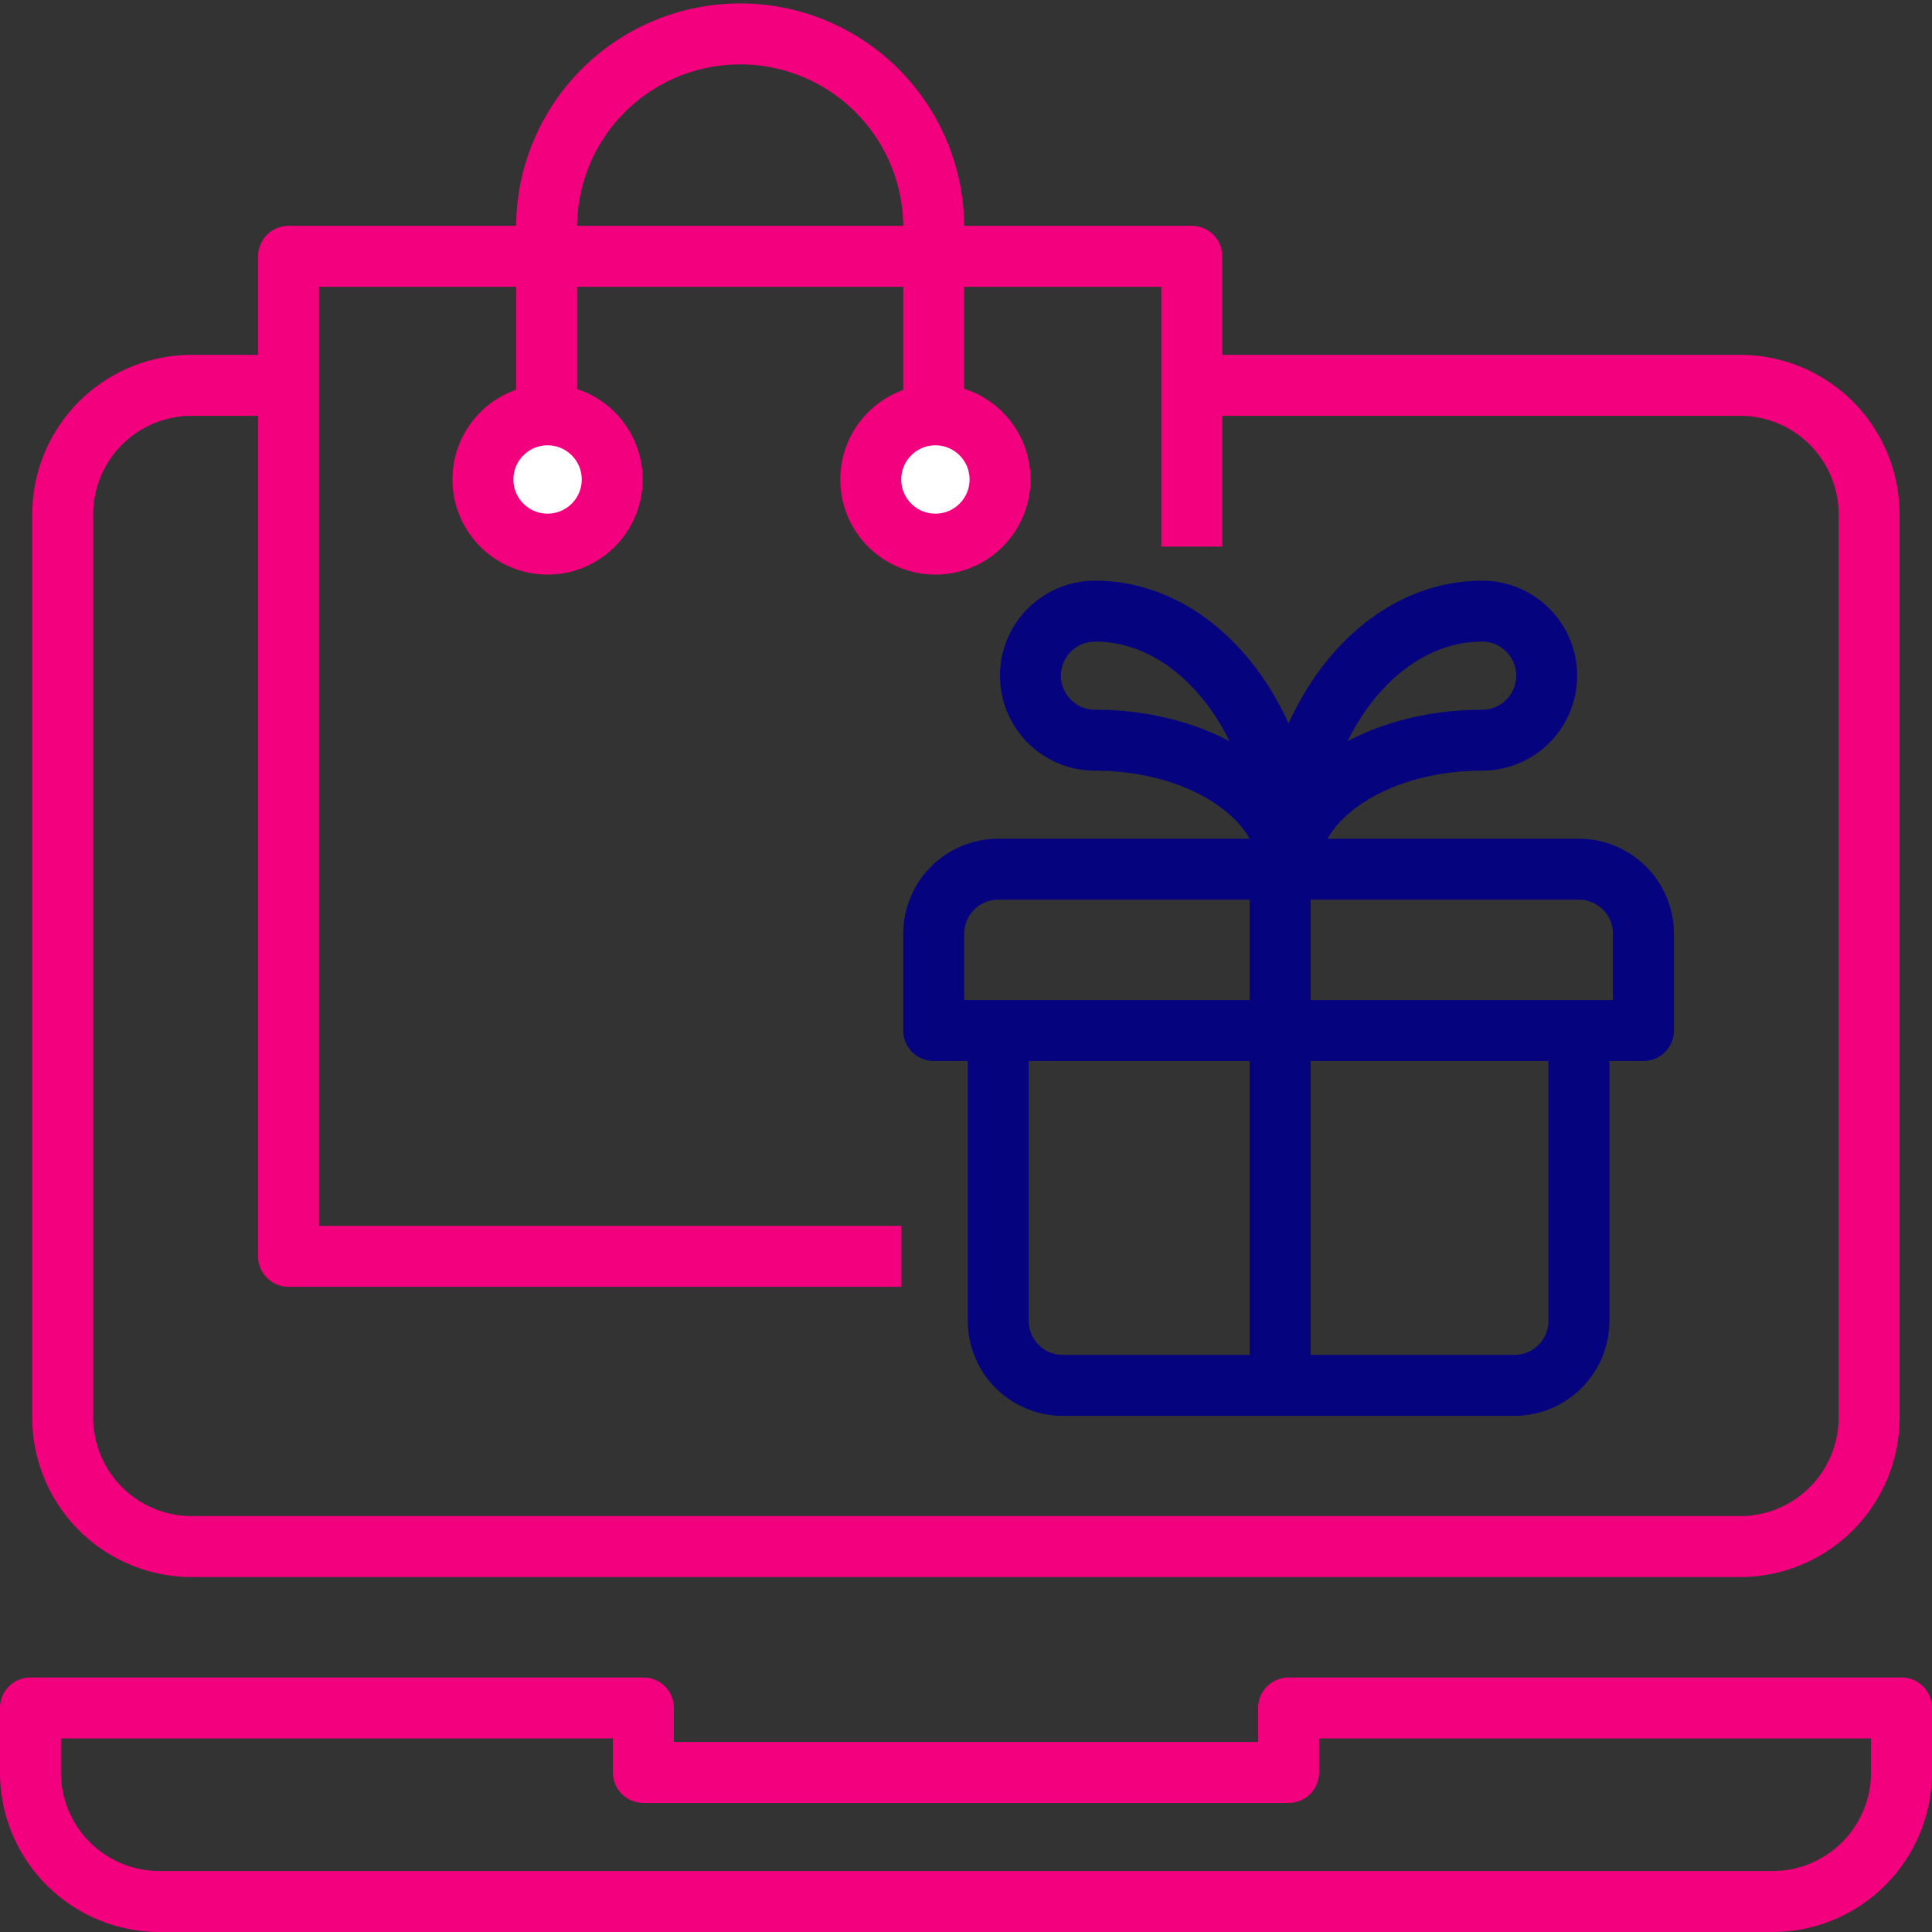
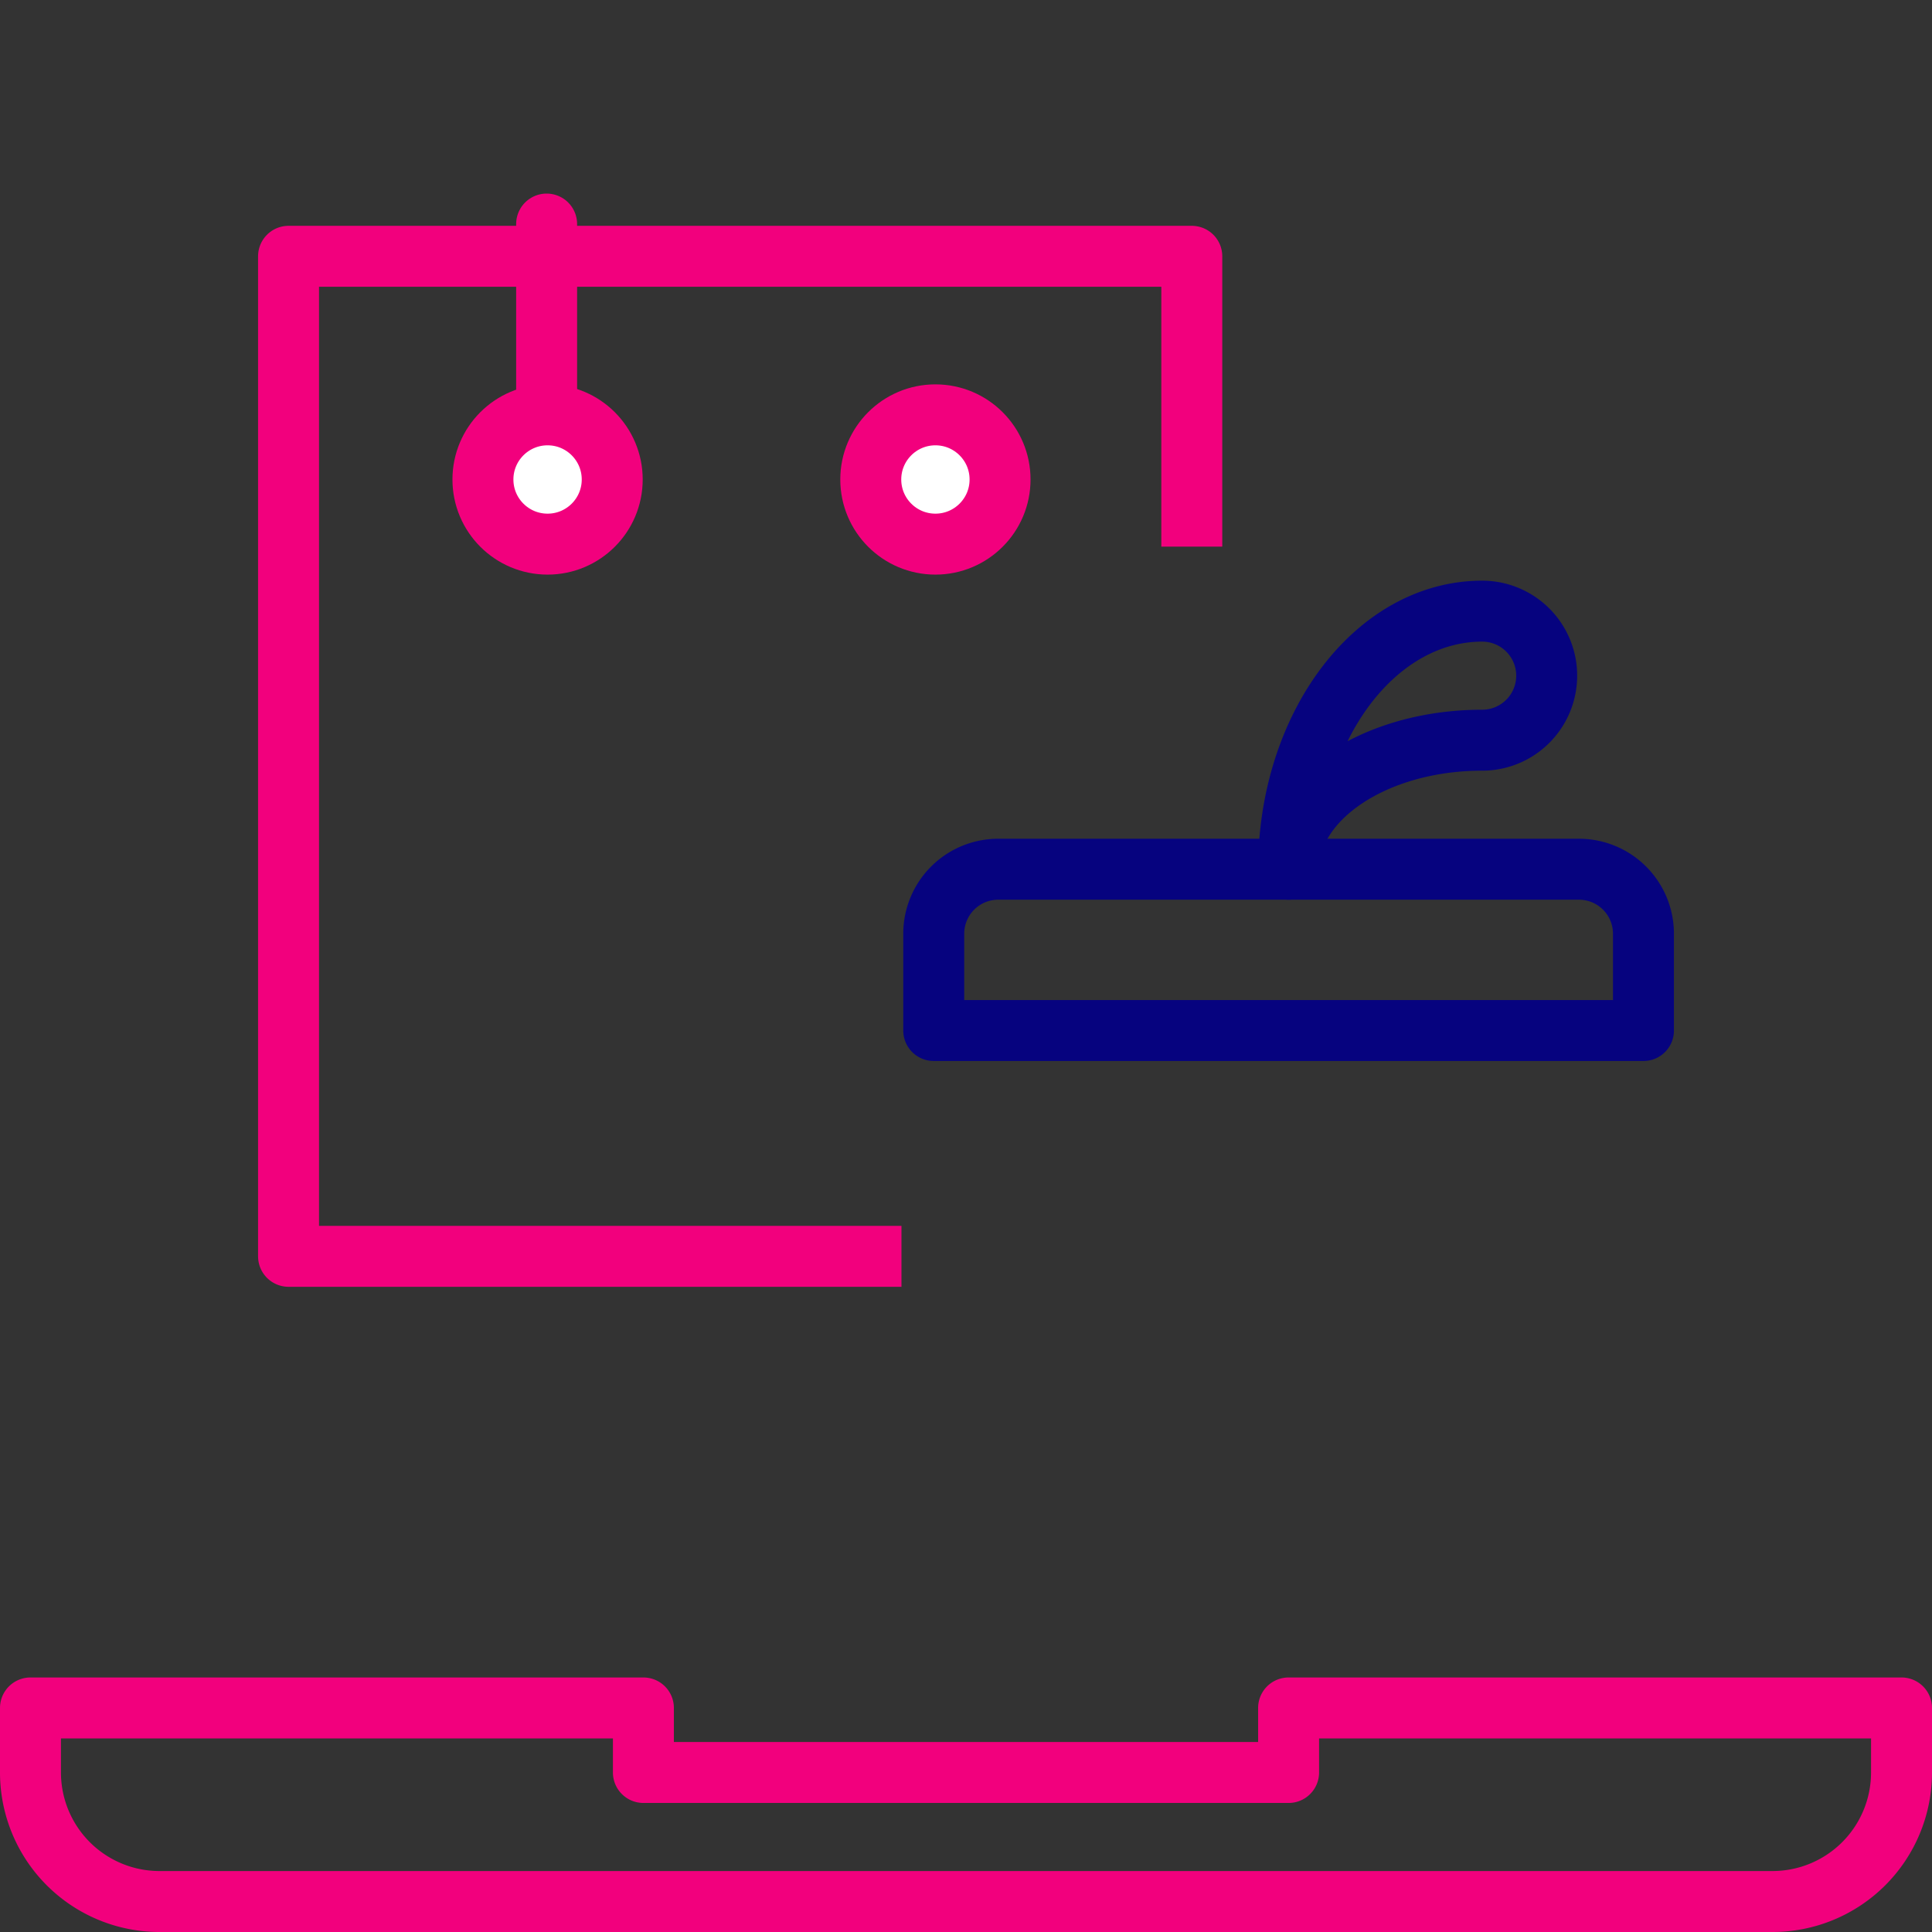
<svg xmlns="http://www.w3.org/2000/svg" width="63.389" height="63.389" viewBox="0 0 63.389 63.389">
  <rect x="0" y="0" width="63.389" height="63.389" fill="#333333" stroke="none" />
  <g id="online_shopping" data-name="online shopping" transform="translate(-2 -2)">
    <path id="Path_372" data-name="Path 372" d="M64.389,55v2.117a4.234,4.234,0,0,1-4.234,4.234H7.234A4.234,4.234,0,0,1,3,57.117V55H23.11v2.117H44.279V55Z" transform="translate(0 3.038)" fill="none" stroke="#f2007d" stroke-linejoin="round" stroke-width="2" />
-     <path id="Path_373" data-name="Path 373" d="M11.409,14H8.234A4.234,4.234,0,0,0,4,18.234V47.87A4.234,4.234,0,0,0,8.234,52.1h50.8a4.234,4.234,0,0,0,4.234-4.234V18.234A4.234,4.234,0,0,0,59.038,14H41.045" transform="translate(0.058 0.643)" fill="none" stroke="#f2007d" stroke-linejoin="round" stroke-width="2" />
-     <path id="Path_374" data-name="Path 374" d="M52.052,34v9.526a2.117,2.117,0,0,1-2.117,2.117H35.117A2.117,2.117,0,0,1,33,43.526V34" transform="translate(1.753 1.811)" fill="none" stroke="#06037f" stroke-linejoin="round" stroke-width="2" />
    <path id="Path_375" data-name="Path 375" d="M33.117,29H52.169a2.117,2.117,0,0,1,2.117,2.117v3.175H31V31.117A2.117,2.117,0,0,1,33.117,29Z" transform="translate(1.636 1.519)" fill="none" stroke="#06037f" stroke-linejoin="round" stroke-width="2" />
-     <line id="Line_71" data-name="Line 71" y2="16.966" transform="translate(44.002 30.456)" fill="none" stroke="#06037f" stroke-linejoin="round" stroke-width="2" />
-     <path id="Path_376" data-name="Path 376" d="M42.467,29.467c0-4.678-2.847-8.467-6.351-8.467a2.117,2.117,0,1,0,0,4.234C39.62,25.234,42.467,27.128,42.467,29.467Z" transform="translate(1.811 1.052)" fill="none" stroke="#06037f" stroke-linejoin="round" stroke-width="2" />
    <path id="Path_377" data-name="Path 377" d="M42,29.467C42,24.789,44.847,21,48.351,21a2.117,2.117,0,1,1,0,4.234C44.847,25.234,42,27.128,42,29.467Z" transform="translate(2.279 1.052)" fill="none" stroke="#06037f" stroke-linejoin="round" stroke-width="2" />
    <path id="Path_378" data-name="Path 378" d="M31.11,42.811H11V10H40.636v9.526" transform="translate(0.467 0.409)" fill="none" stroke="#f2007d" stroke-linejoin="round" stroke-width="2" />
-     <path id="Path_379" data-name="Path 379" d="M19,17.818V9.351a6.351,6.351,0,0,1,12.7,0v8.467" transform="translate(0.935 0)" fill="none" stroke="#f2007d" stroke-linejoin="round" stroke-width="2" />
+     <path id="Path_379" data-name="Path 379" d="M19,17.818V9.351v8.467" transform="translate(0.935 0)" fill="none" stroke="#f2007d" stroke-linejoin="round" stroke-width="2" />
    <circle id="Ellipse_30" data-name="Ellipse 30" cx="2.121" cy="2.121" r="2.121" transform="translate(17.845 15.611)" fill="#fff" stroke="#f2007d" stroke-width="2" />
    <circle id="Ellipse_31" data-name="Ellipse 31" cx="2.121" cy="2.121" r="2.121" transform="translate(30.57 15.611)" fill="#fff" stroke="#f2007d" stroke-width="2" />
  </g>
</svg>